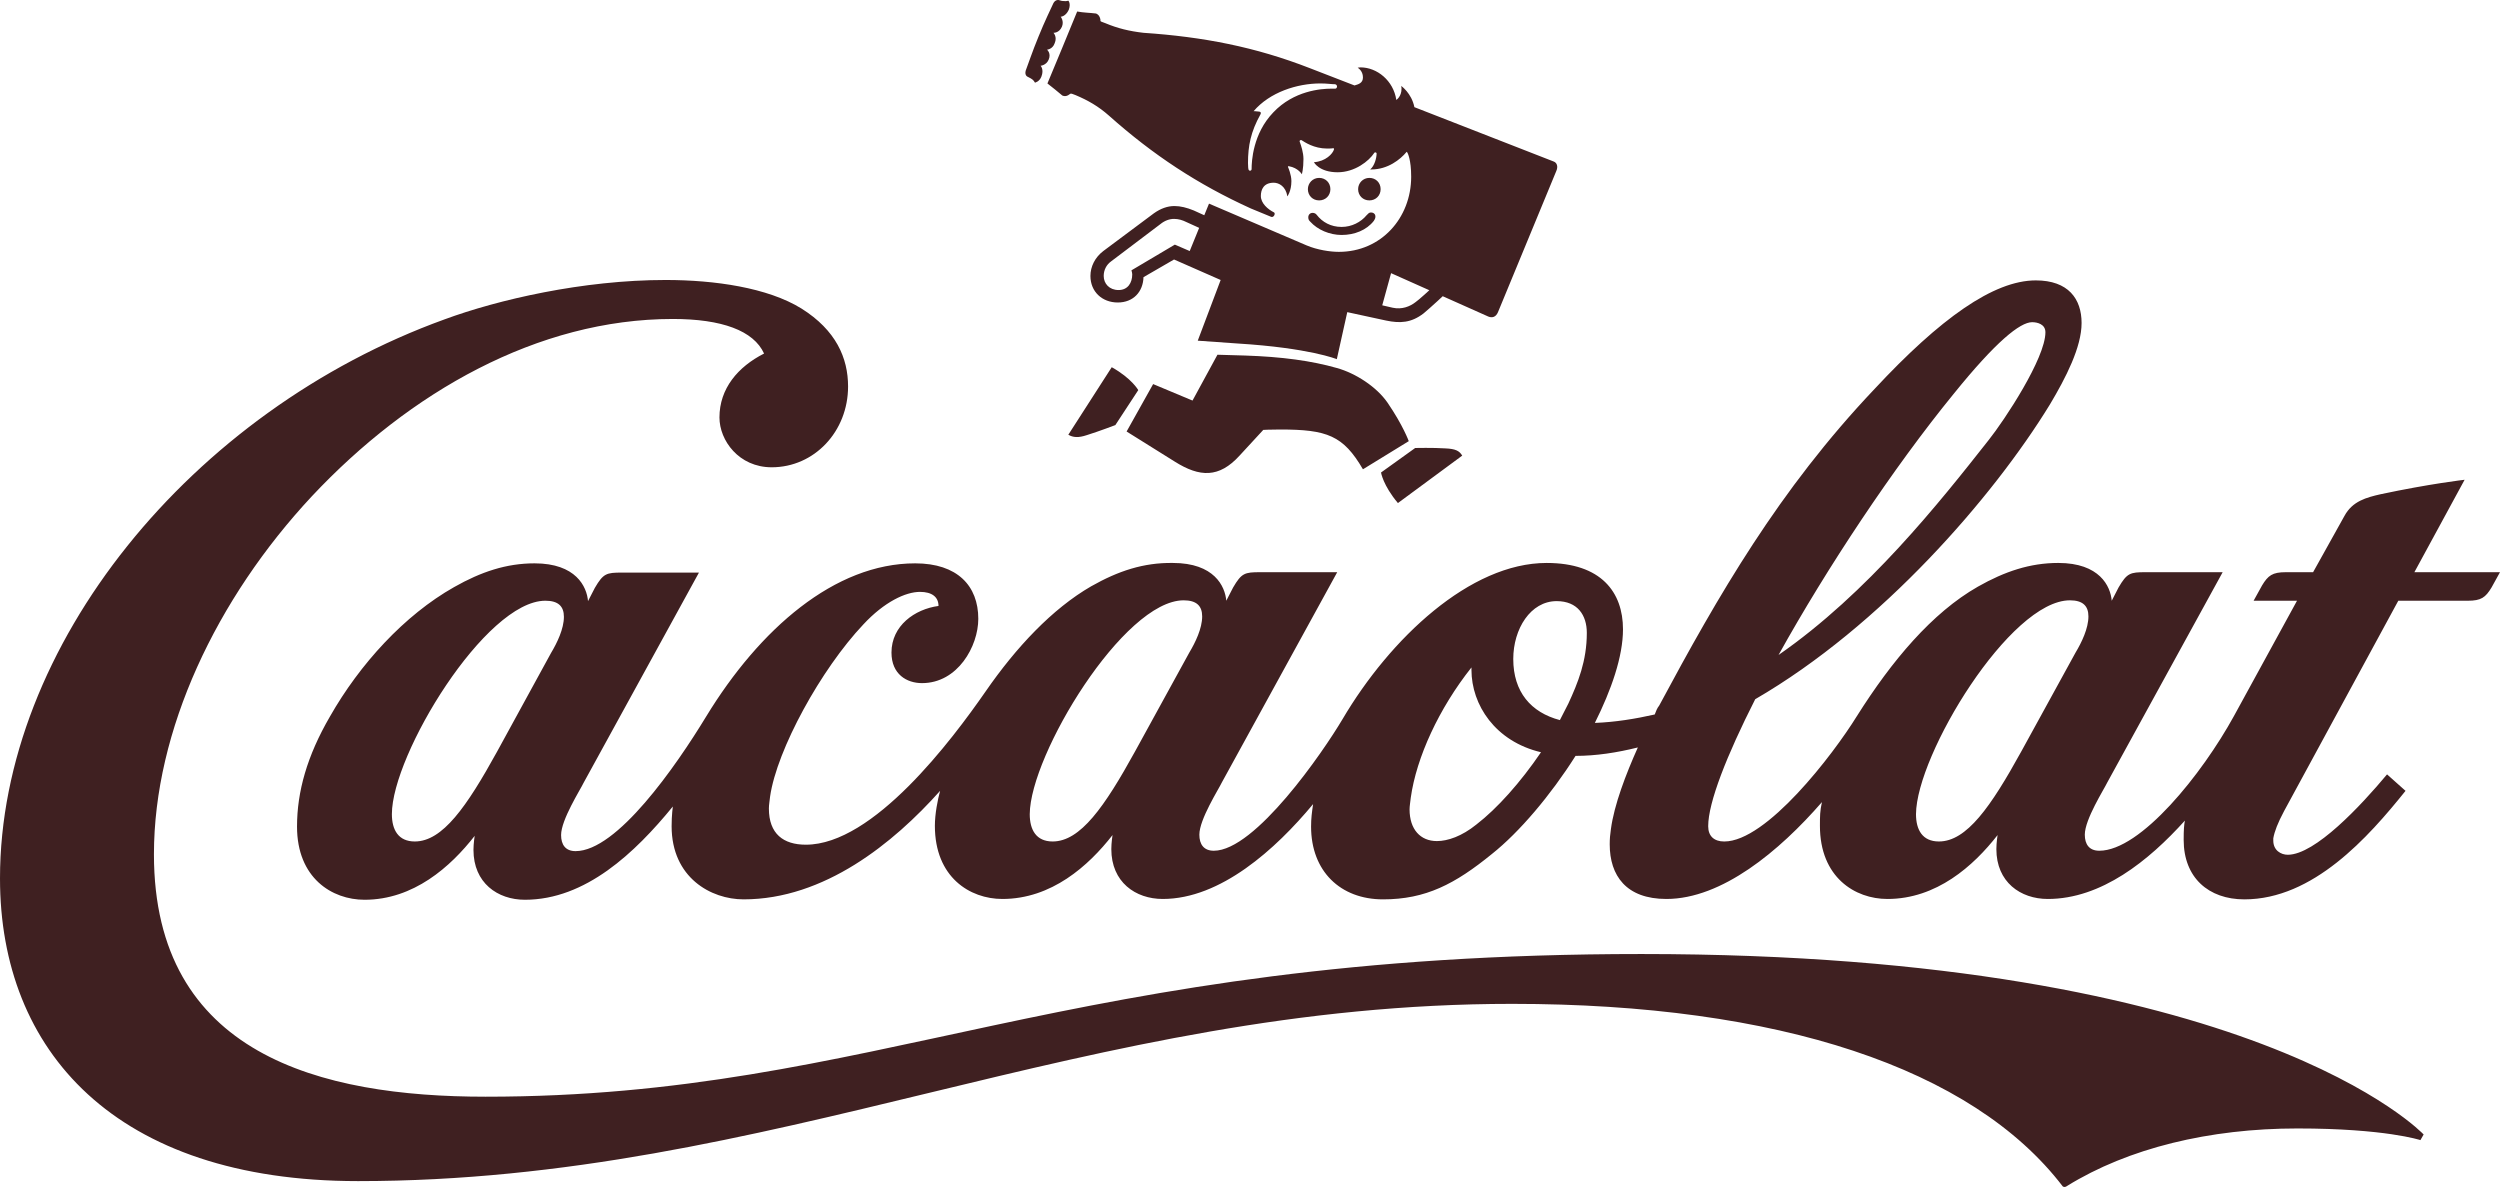
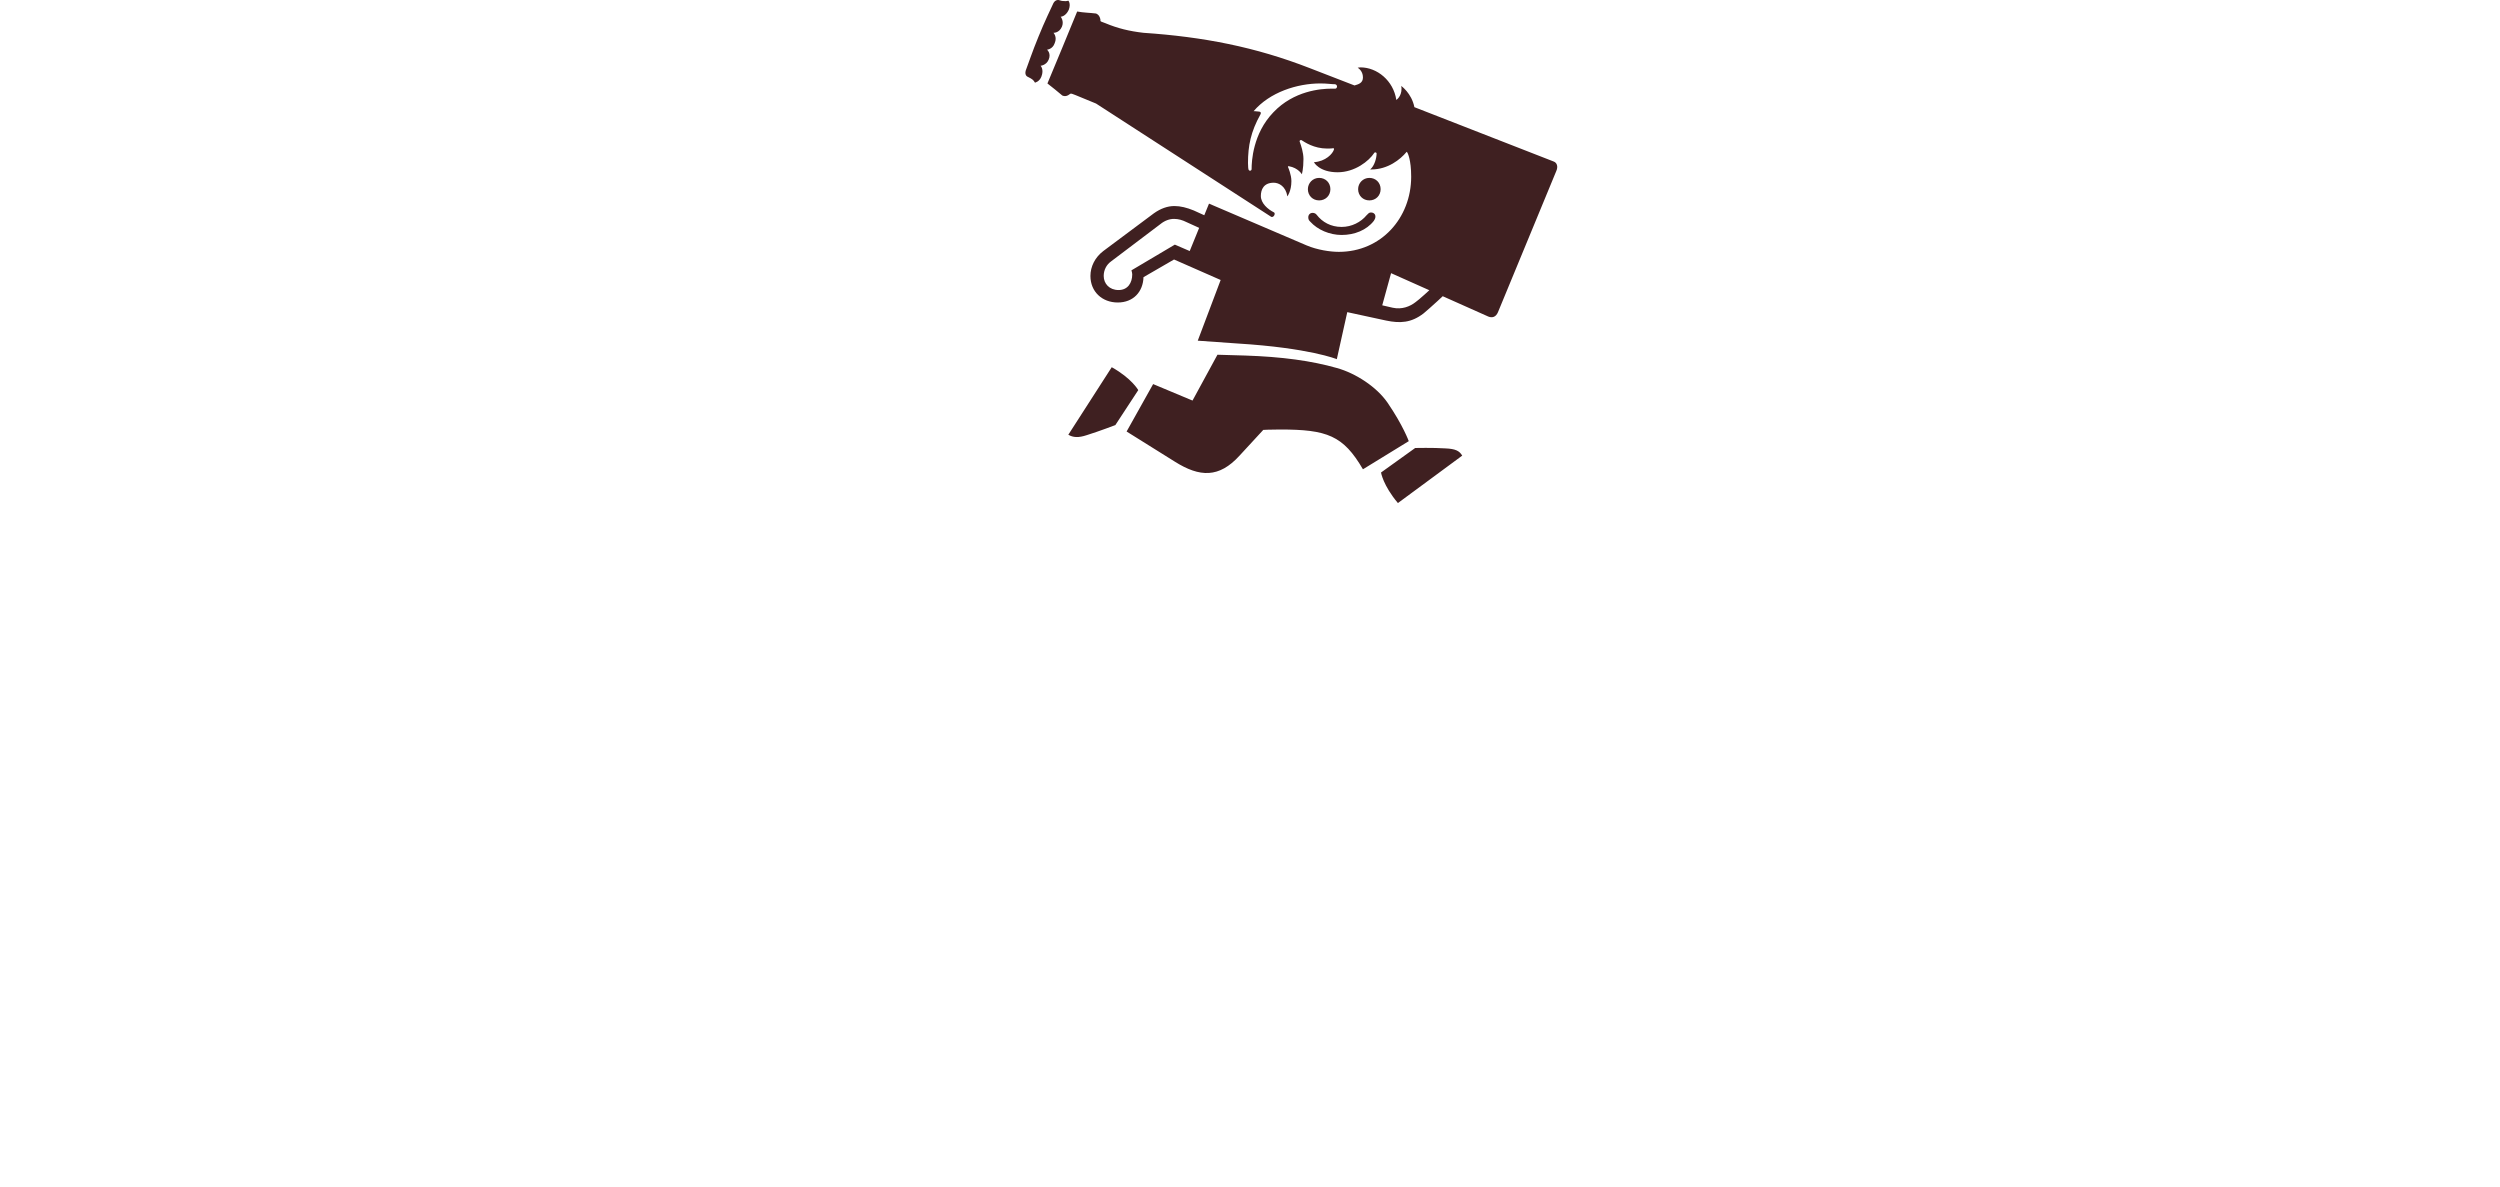
<svg xmlns="http://www.w3.org/2000/svg" id="Capa_1" data-name="Capa 1" width="622" height="295.32" viewBox="0 0 622 295.32">
  <defs>
    <style>
      .cls-1 {
        fill: #3f2021;
      }
    </style>
  </defs>
-   <path class="cls-1" d="M376.5,163.96c0-7.5,4.3-14.4,10.8-14.4,5.2,0,7.5,3.5,7.5,7.9,0,7-2.2,12.4-4.6,17.6l-2.1,4.1c-7.2-1.9-11.6-7-11.6-15.2M367.3,205.16c-3.6,2.9-7.1,4.1-9.8,4.1-4.1,0-6.8-2.9-6.8-7.9,0-.8.2-1.9.3-2.9,1.4-10,7-22.2,15.1-32.4v.6c0,8.7,5.9,17.8,17.3,20.5-5.1,7.5-10.9,14-16.1,18M486.1,97.96c10.5-13,16.5-17.8,19.5-17.8,1.3,0,3.3.5,3.3,2.5,0,6.5-10.2,21.9-14.1,26.8-12.2,15.5-30.1,38.1-52.3,53.5,12-21.6,28.5-46.5,43.6-65M515,149.36c3.2,0,4.6,1.4,4.6,4,0,3-1.7,6.5-3.2,9l-13.5,24.6c-7.6,13.8-13.6,22.4-20.5,22.4-4.1,0-5.7-2.9-5.7-6.8.1-14.8,23.4-53.2,38.3-53.2M123.7,186.96c-7.6,13.8-13.6,22.4-20.5,22.4-4.1,0-5.7-2.9-5.7-6.8,0-14.8,23.3-53.1,38.2-53.1,3.2,0,4.6,1.4,4.6,4,0,3-1.7,6.5-3.2,9l-13.4,24.5ZM294.5,149.36c3.2,0,4.6,1.4,4.6,4,0,3-1.7,6.5-3.2,9l-13.5,24.6c-7.6,13.8-13.6,22.4-20.5,22.4-4.1,0-5.7-2.9-5.7-6.8.1-14.8,23.4-53.2,38.3-53.2M514.3,295.06c15.2-9.4,35.4-14.3,57.3-14.3s30.6,2.9,30.6,2.9l.8-1.4s-42-44.9-194.6-44.9c-143.9,0-189.9,35.5-287.6,35.5-41.1,0-82.5-10.5-82.5-60.3,0-30.8,15.5-63.6,39.3-89.1,24.3-25.9,56.2-44.1,89.8-44.1,12.2,0,20.1,2.9,22.7,8.6-6.5,3.3-11.1,8.7-11.1,15.9,0,5.7,4.8,12.4,13,12.4,10.6,0,19-8.9,19-20.1,0-7.1-3-14-11.6-19.4-8.4-5.2-21.6-7.1-33.8-7.1-20.6,0-41.7,4.9-55,9.8C47.6,102.26,0,160.66,0,218.56c0,42.8,28.6,75.3,89.1,75.3,103.4,0,180.8-44.1,287.1-44.1,66.3,0,114.5,16,137,45.4.5.4,1.1-.1,1.1-.1M271.5,145.86c-9.7,5.6-18.7,15.2-26.3,26.2-8.4,12.1-27.9,38.1-44.7,38.1-5.6,0-9.2-2.7-9.2-9,0-1,.2-1.9.3-3,1.7-11.7,12.7-31.7,23.2-42.8,5.2-5.6,10.5-8.1,14.1-8.1,3,0,4.6,1.3,4.6,3.5-5.9.8-11.7,4.9-11.7,11.6,0,5.4,3.8,7.6,7.6,7.6,8.9,0,14-9.2,14-16,0-8.2-5.2-13.8-15.7-13.8-20,0-38.7,16.3-52,38.1-7.6,12.5-22.2,33.5-32.5,33.5-2.5,0-3.6-1.6-3.6-4,0-3.8,4.8-11.3,5.6-13l28.7-52.3h-19.2c-3.8,0-4.6.2-6.7,3.8l-1.7,3.3c-.3-3.6-3-9.4-13.3-9.4-7,0-13.3,2.1-20,5.9-12.4,7-23.5,19.2-30.9,32.2-5.7,9.8-8.2,18.7-8.2,27.4,0,12.8,8.7,18.2,16.8,18.2,12.2,0,21.4-8.2,27.4-15.9,0,0-.3,1.9-.3,3.5,0,8.2,6,12.4,12.8,12.4,15.1,0,27.4-11.7,36.8-23.2,0,0-.3,2.1-.3,4.9,0,12.8,9.8,18.2,17.9,18.2,20.1,0,37.3-14,48.9-27-.6,2.2-1.3,5.7-1.3,8.7,0,12.8,8.7,18.2,16.8,18.2,12.2,0,21.4-8.2,27.4-15.9,0,0-.3,1.9-.3,3.5,0,8.2,6,12.4,12.8,12.4,14.4,0,28.1-12.4,37.4-23.6-.3,2.1-.5,3.5-.5,5.6,0,11.1,7.3,18.1,17.9,18.1s17.9-3.8,27.1-11.3c6.8-5.4,14.6-14.6,20.8-24.4,5.1,0,10.3-.8,15.5-2.1-3,6.7-5.9,14.3-6.7,20.3-.2,1.3-.3,2.5-.3,3.8,0,7.8,4.1,13.6,14.1,13.6,13.8,0,28.1-11.9,38.7-24.1-.5,2.2-.5,3.6-.5,5.9,0,12.8,8.7,18.2,16.8,18.2,12.2,0,21.4-8.2,27.4-15.9,0,0-.3,1.9-.3,3.5,0,8.2,6,12.4,12.8,12.4,13.3,0,25.1-9.5,34.1-19.5-.2,1.1-.3,2.2-.3,4.8,0,9.4,6.2,14.8,15.1,14.8,17.1,0,30.8-15.4,40.1-27l-4.6-4.1c-6.5,7.8-17.9,20-24.7,20-1.7,0-3.6-1.1-3.6-3.5v-.6c.3-1.7,1.1-3.8,2.7-6.8l28.4-52.3h17.3c3.3,0,4.4-.8,5.9-3.3l2.1-3.8h-21.3l12.5-23s-8.7,1-20.9,3.6c-3.5.8-7,1.7-9,5.4l-7.8,14h-6.8c-3.3,0-4.4.8-5.9,3.3l-2.1,3.8h10.8l-15.7,28.7c-7.9,14.4-23.2,33.5-33.5,33.5-2.5,0-3.6-1.6-3.6-4,0-3.8,4.8-11.3,5.6-13l28.7-52.3h-19.2c-3.8,0-4.6.2-6.7,3.8l-1.7,3.3c-.3-3.6-3-9.4-13.3-9.4-7,0-13.3,2.1-20,5.9-11.4,6.5-21.4,18.4-30.1,32.2-6,9.7-22.5,31.2-33,31.2-2.5,0-4-1.3-4-3.8,0-5.9,4.6-17.6,11.7-31.6,31.4-18.2,59.2-50.3,73.3-73.3,4-6.7,7.9-14.3,7.9-20.3s-3.3-10.6-11.4-10.6c-10.5,0-23.8,9.5-40.1,27-23.8,25.1-38.9,51.4-53.6,78.8-.5.6-.8,1.4-1.1,2.2-4.9,1.1-9.8,1.9-14.9,2.1,4.1-8.2,7-16.5,7-23.3,0-9.2-5.4-16.5-19-16.5-19,0-38.9,18.7-50.8,38.9-4.8,8.1-21.7,32.7-32,32.7-2.5,0-3.6-1.6-3.6-4,0-3.8,4.8-11.3,5.6-13l28.7-52.3h-19.2c-3.8,0-4.6.2-6.7,3.8l-1.7,3.3c-.3-3.6-3-9.4-13.3-9.4-7.3-.1-13.6,2-20.3,5.8" />
-   <path class="cls-1" d="M316.3,53.96c.6.2,1.1-.8.7-1.1-1.6-.8-3.3-2.3-3.3-4.1,0-1.6.7-3.3,3.2-3.3,1.3,0,3,.9,3.4,3.4,0,0,1-1.3,1-3.8,0-1.6-.8-3.4-.8-3.4-.2-.2.1-.4.2-.3,2.3.4,3.2,2,3.2,2,0,0,.4-1.3.4-3.8,0-1.6-.6-3.4-.9-4.2-.2-.4.2-.6.4-.5.8.5,3.1,2.1,6.4,2.1,1.4,0,1.5-.1,1.5-.1.2,0,.2.2.2.3-.3,1.1-2.1,3-5,3.2,0,0,1.3,2.5,5.9,2.5,4.3,0,7.8-2.8,9.1-4.8.2-.3.6-.1.6.1,0,1.1-.5,3.1-1.6,4h.3c4.1,0,7.2-2.5,8.7-4.3.1-.2.2,0,.3.2,0,0,.9,1.6.9,5.9,0,10.3-7.5,18.7-18,18.7-2.2,0-5.4-.5-8-1.6l-24.3-10.4-4.8,11.8-3.7-1.6-10.8,6.4c.1.3.2.7.2,1,0,2.1-1.1,3.9-3.4,3.9s-3.7-1.6-3.7-3.5c0-1.5.7-2.8,1.8-3.6l12.3-9.3c1.1-.9,2.3-1.3,3.4-1.3s2.1.3,3.1.8l4.4,2,1.8-2.9-4.4-2c-1.7-.7-3.3-1.1-4.8-1.1-1.7,0-3.4.6-5.1,1.8l-12.6,9.4c-2.1,1.6-3.2,3.9-3.2,6.2,0,3.9,2.9,6.6,6.8,6.6s6.3-2.7,6.4-6.3l7.6-4.4,11.6,5.1-5.7,15.1,9.9.7c17.9,1.1,24.7,3.9,24.7,3.9l2.6-11.7,9.7,2.1c3.4.7,6.2.6,9.3-1.8,3.6-3,12.1-11.2,12.1-11.2l-3.3-1.4s-9.3,8.8-10.8,9.8c-1.4,1.1-3.4,1.9-5.7,1.4l-2.6-.6,2.2-8,24.2,10.8c1,.4,1.9.1,2.4-1.1l14.5-35.1c.5-1.1.2-2.1-.7-2.4l-34.6-13.5c-.7-3.5-3.3-5.3-3.3-5.3,0,0,.1.2.1.7,0,2-1.3,2.8-1.3,2.8-.7-4.8-4.8-8.1-8.9-8.1-.5,0-.7.1-.7.1,0,0,1.3.7,1.3,2.4,0,1.4-1.1,1.7-2.1,2l-11.1-4.3c-13.6-5.3-26.6-7.8-41.4-8.8-3.5-.4-6.4-1.1-9.5-2.4l-.8-.3c-.3-.1-.5-.2-.4-.5-.1-.7-.4-1.3-1.1-1.6-1.6-.2-3.1-.2-4.7-.5l-3.7,9-3.7,8.9c1.3,1,2.5,2,3.7,3,.7.3,1.3.1,1.8-.3.2-.2.4-.2.7-.1l.8.3c3.1,1.3,5.7,2.8,8.3,5.1,11,9.8,22.1,17.1,35.3,23.1l5.1,2.1ZM270.4,108.26c2.9-.9,7.1-2.5,7.1-2.5l5.7-8.7s-1.6-2.9-6.6-5.7l-10.8,16.8c1.2.7,2.5.8,4.6.1M262.4,10.76c.7-1.6-.3-2.6-.3-2.6,0,0,1.4.1,2.1-1.5.6-1.4-.3-2.5-.3-2.5,0,0,1.2,0,2-1.7.6-1.6-.1-2.3-.1-2.3,0,0-.5.2-1.1.1-.5,0-.8-.1-1.1-.2-.2-.1-1-.2-1.5.7-.5,1.1-2.3,4.8-3.7,8.3-1.5,3.6-2.8,7.5-3.2,8.5-.3,1.1.3,1.5.6,1.6,1,.5,1.3.7,1.7,1.4,0,0,1.1-.2,1.6-1.5.7-1.8-.2-2.7-.2-2.7,0,0,1.4-.1,2-1.5.7-1.6-.4-2.5-.4-2.5,0,0,1.4-.1,1.9-1.6M337.9,47.06c0,1.6,1.2,2.8,2.8,2.8s2.8-1.2,2.8-2.8-1.2-2.8-2.8-2.8-2.8,1.3-2.8,2.8M325.4,47.06c0,1.6,1.2,2.8,2.8,2.8s2.8-1.2,2.8-2.8-1.2-2.8-2.8-2.8-2.8,1.3-2.8,2.8M332.2,22.06h-1c-2.5,0-9.3.5-14.4,5.9-5.1,5.3-5.4,12.2-5.4,14.1,0,.5-.7.6-.8,0,0,0-.1-.5-.1-1.5,0-4.3.7-7.8,3.1-12.1.3-.6-.2-.7-.4-.7-.7-.1-1.3-.1-1.3-.1,4-4.7,10.8-6.9,16.6-6.9,1.7,0,2.8.2,3.7.2.7.2.5,1.1,0,1.1M333.8,58.46c3.2,0,6.2-1.2,8-3.5.4-.6.4-.9.4-1.1,0-.7-.6-1-1.1-1s-.7.3-1.1.7c-1.4,1.7-3.7,2.9-6.2,2.9-2.7,0-4.8-1.2-6.2-3-.2-.3-.6-.5-1-.5-.7,0-1.1.5-1.1,1.1s.2.8.5,1.1c1.8,2,4.8,3.3,7.8,3.3M359.6,111.56c-3-.2-7.5-.1-7.5-.1l-8.5,6.1s.5,3.2,4.2,7.6l16-11.8c-.7-1.2-1.7-1.7-4.2-1.8M296.7,99.66l-9.8-4.1-6.6,11.8,12,7.5c6.2,3.9,11,4.1,16.1-1.5l5.9-6.4s1.7-.1,4.2-.1c11.7,0,15.7,1.5,20.6,9.9l11.4-7s-1.4-3.9-5.3-9.6c-2.7-3.9-7.9-7.3-12.6-8.6-6.3-1.8-13.7-2.8-22.8-3.1l-6.9-.2-6.2,11.4Z" />
+   <path class="cls-1" d="M316.3,53.96c.6.2,1.1-.8.7-1.1-1.6-.8-3.3-2.3-3.3-4.1,0-1.6.7-3.3,3.2-3.3,1.3,0,3,.9,3.4,3.4,0,0,1-1.3,1-3.8,0-1.6-.8-3.4-.8-3.4-.2-.2.1-.4.2-.3,2.3.4,3.2,2,3.2,2,0,0,.4-1.3.4-3.8,0-1.6-.6-3.4-.9-4.2-.2-.4.2-.6.4-.5.8.5,3.1,2.1,6.4,2.1,1.4,0,1.5-.1,1.5-.1.2,0,.2.2.2.3-.3,1.1-2.1,3-5,3.2,0,0,1.3,2.5,5.9,2.5,4.3,0,7.8-2.8,9.1-4.8.2-.3.6-.1.6.1,0,1.1-.5,3.1-1.6,4h.3c4.1,0,7.2-2.5,8.7-4.3.1-.2.2,0,.3.2,0,0,.9,1.6.9,5.9,0,10.3-7.5,18.7-18,18.7-2.2,0-5.4-.5-8-1.6l-24.3-10.4-4.8,11.8-3.7-1.6-10.8,6.4c.1.3.2.7.2,1,0,2.1-1.1,3.9-3.4,3.9s-3.7-1.6-3.7-3.5c0-1.5.7-2.8,1.8-3.6l12.3-9.3c1.1-.9,2.3-1.3,3.4-1.3s2.1.3,3.1.8l4.4,2,1.8-2.9-4.4-2c-1.7-.7-3.3-1.1-4.8-1.1-1.7,0-3.4.6-5.1,1.8l-12.6,9.4c-2.1,1.6-3.2,3.9-3.2,6.2,0,3.9,2.9,6.6,6.8,6.6s6.3-2.7,6.4-6.3l7.6-4.4,11.6,5.1-5.7,15.1,9.9.7c17.9,1.1,24.7,3.9,24.7,3.9l2.6-11.7,9.7,2.1c3.4.7,6.2.6,9.3-1.8,3.6-3,12.1-11.2,12.1-11.2l-3.3-1.4s-9.3,8.8-10.8,9.8c-1.4,1.1-3.4,1.9-5.7,1.4l-2.6-.6,2.2-8,24.2,10.8c1,.4,1.9.1,2.4-1.1l14.5-35.1c.5-1.1.2-2.1-.7-2.4l-34.6-13.5c-.7-3.5-3.3-5.3-3.3-5.3,0,0,.1.2.1.7,0,2-1.3,2.8-1.3,2.8-.7-4.8-4.8-8.1-8.9-8.1-.5,0-.7.1-.7.1,0,0,1.3.7,1.3,2.4,0,1.4-1.1,1.7-2.1,2l-11.1-4.3c-13.6-5.3-26.6-7.8-41.4-8.8-3.5-.4-6.4-1.1-9.5-2.4l-.8-.3c-.3-.1-.5-.2-.4-.5-.1-.7-.4-1.3-1.1-1.6-1.6-.2-3.1-.2-4.7-.5l-3.7,9-3.7,8.9c1.3,1,2.5,2,3.7,3,.7.3,1.3.1,1.8-.3.2-.2.4-.2.7-.1l.8.3l5.1,2.1ZM270.4,108.26c2.9-.9,7.1-2.5,7.1-2.5l5.7-8.7s-1.6-2.9-6.6-5.7l-10.8,16.8c1.2.7,2.5.8,4.6.1M262.4,10.76c.7-1.6-.3-2.6-.3-2.6,0,0,1.4.1,2.1-1.5.6-1.4-.3-2.5-.3-2.5,0,0,1.2,0,2-1.7.6-1.6-.1-2.3-.1-2.3,0,0-.5.2-1.1.1-.5,0-.8-.1-1.1-.2-.2-.1-1-.2-1.5.7-.5,1.1-2.3,4.8-3.7,8.3-1.5,3.6-2.8,7.5-3.2,8.5-.3,1.1.3,1.5.6,1.6,1,.5,1.3.7,1.7,1.4,0,0,1.1-.2,1.6-1.5.7-1.8-.2-2.7-.2-2.7,0,0,1.4-.1,2-1.5.7-1.6-.4-2.5-.4-2.5,0,0,1.4-.1,1.9-1.6M337.9,47.06c0,1.6,1.2,2.8,2.8,2.8s2.8-1.2,2.8-2.8-1.2-2.8-2.8-2.8-2.8,1.3-2.8,2.8M325.4,47.06c0,1.6,1.2,2.8,2.8,2.8s2.8-1.2,2.8-2.8-1.2-2.8-2.8-2.8-2.8,1.3-2.8,2.8M332.2,22.06h-1c-2.5,0-9.3.5-14.4,5.9-5.1,5.3-5.4,12.2-5.4,14.1,0,.5-.7.6-.8,0,0,0-.1-.5-.1-1.5,0-4.3.7-7.8,3.1-12.1.3-.6-.2-.7-.4-.7-.7-.1-1.3-.1-1.3-.1,4-4.7,10.8-6.9,16.6-6.9,1.7,0,2.8.2,3.7.2.7.2.5,1.1,0,1.1M333.8,58.46c3.2,0,6.2-1.2,8-3.5.4-.6.4-.9.4-1.1,0-.7-.6-1-1.1-1s-.7.3-1.1.7c-1.4,1.7-3.7,2.9-6.2,2.9-2.7,0-4.8-1.2-6.2-3-.2-.3-.6-.5-1-.5-.7,0-1.1.5-1.1,1.1s.2.8.5,1.1c1.8,2,4.8,3.3,7.8,3.3M359.6,111.56c-3-.2-7.5-.1-7.5-.1l-8.5,6.1s.5,3.2,4.2,7.6l16-11.8c-.7-1.2-1.7-1.7-4.2-1.8M296.7,99.66l-9.8-4.1-6.6,11.8,12,7.5c6.2,3.9,11,4.1,16.1-1.5l5.9-6.4s1.7-.1,4.2-.1c11.7,0,15.7,1.5,20.6,9.9l11.4-7s-1.4-3.9-5.3-9.6c-2.7-3.9-7.9-7.3-12.6-8.6-6.3-1.8-13.7-2.8-22.8-3.1l-6.9-.2-6.2,11.4Z" />
</svg>